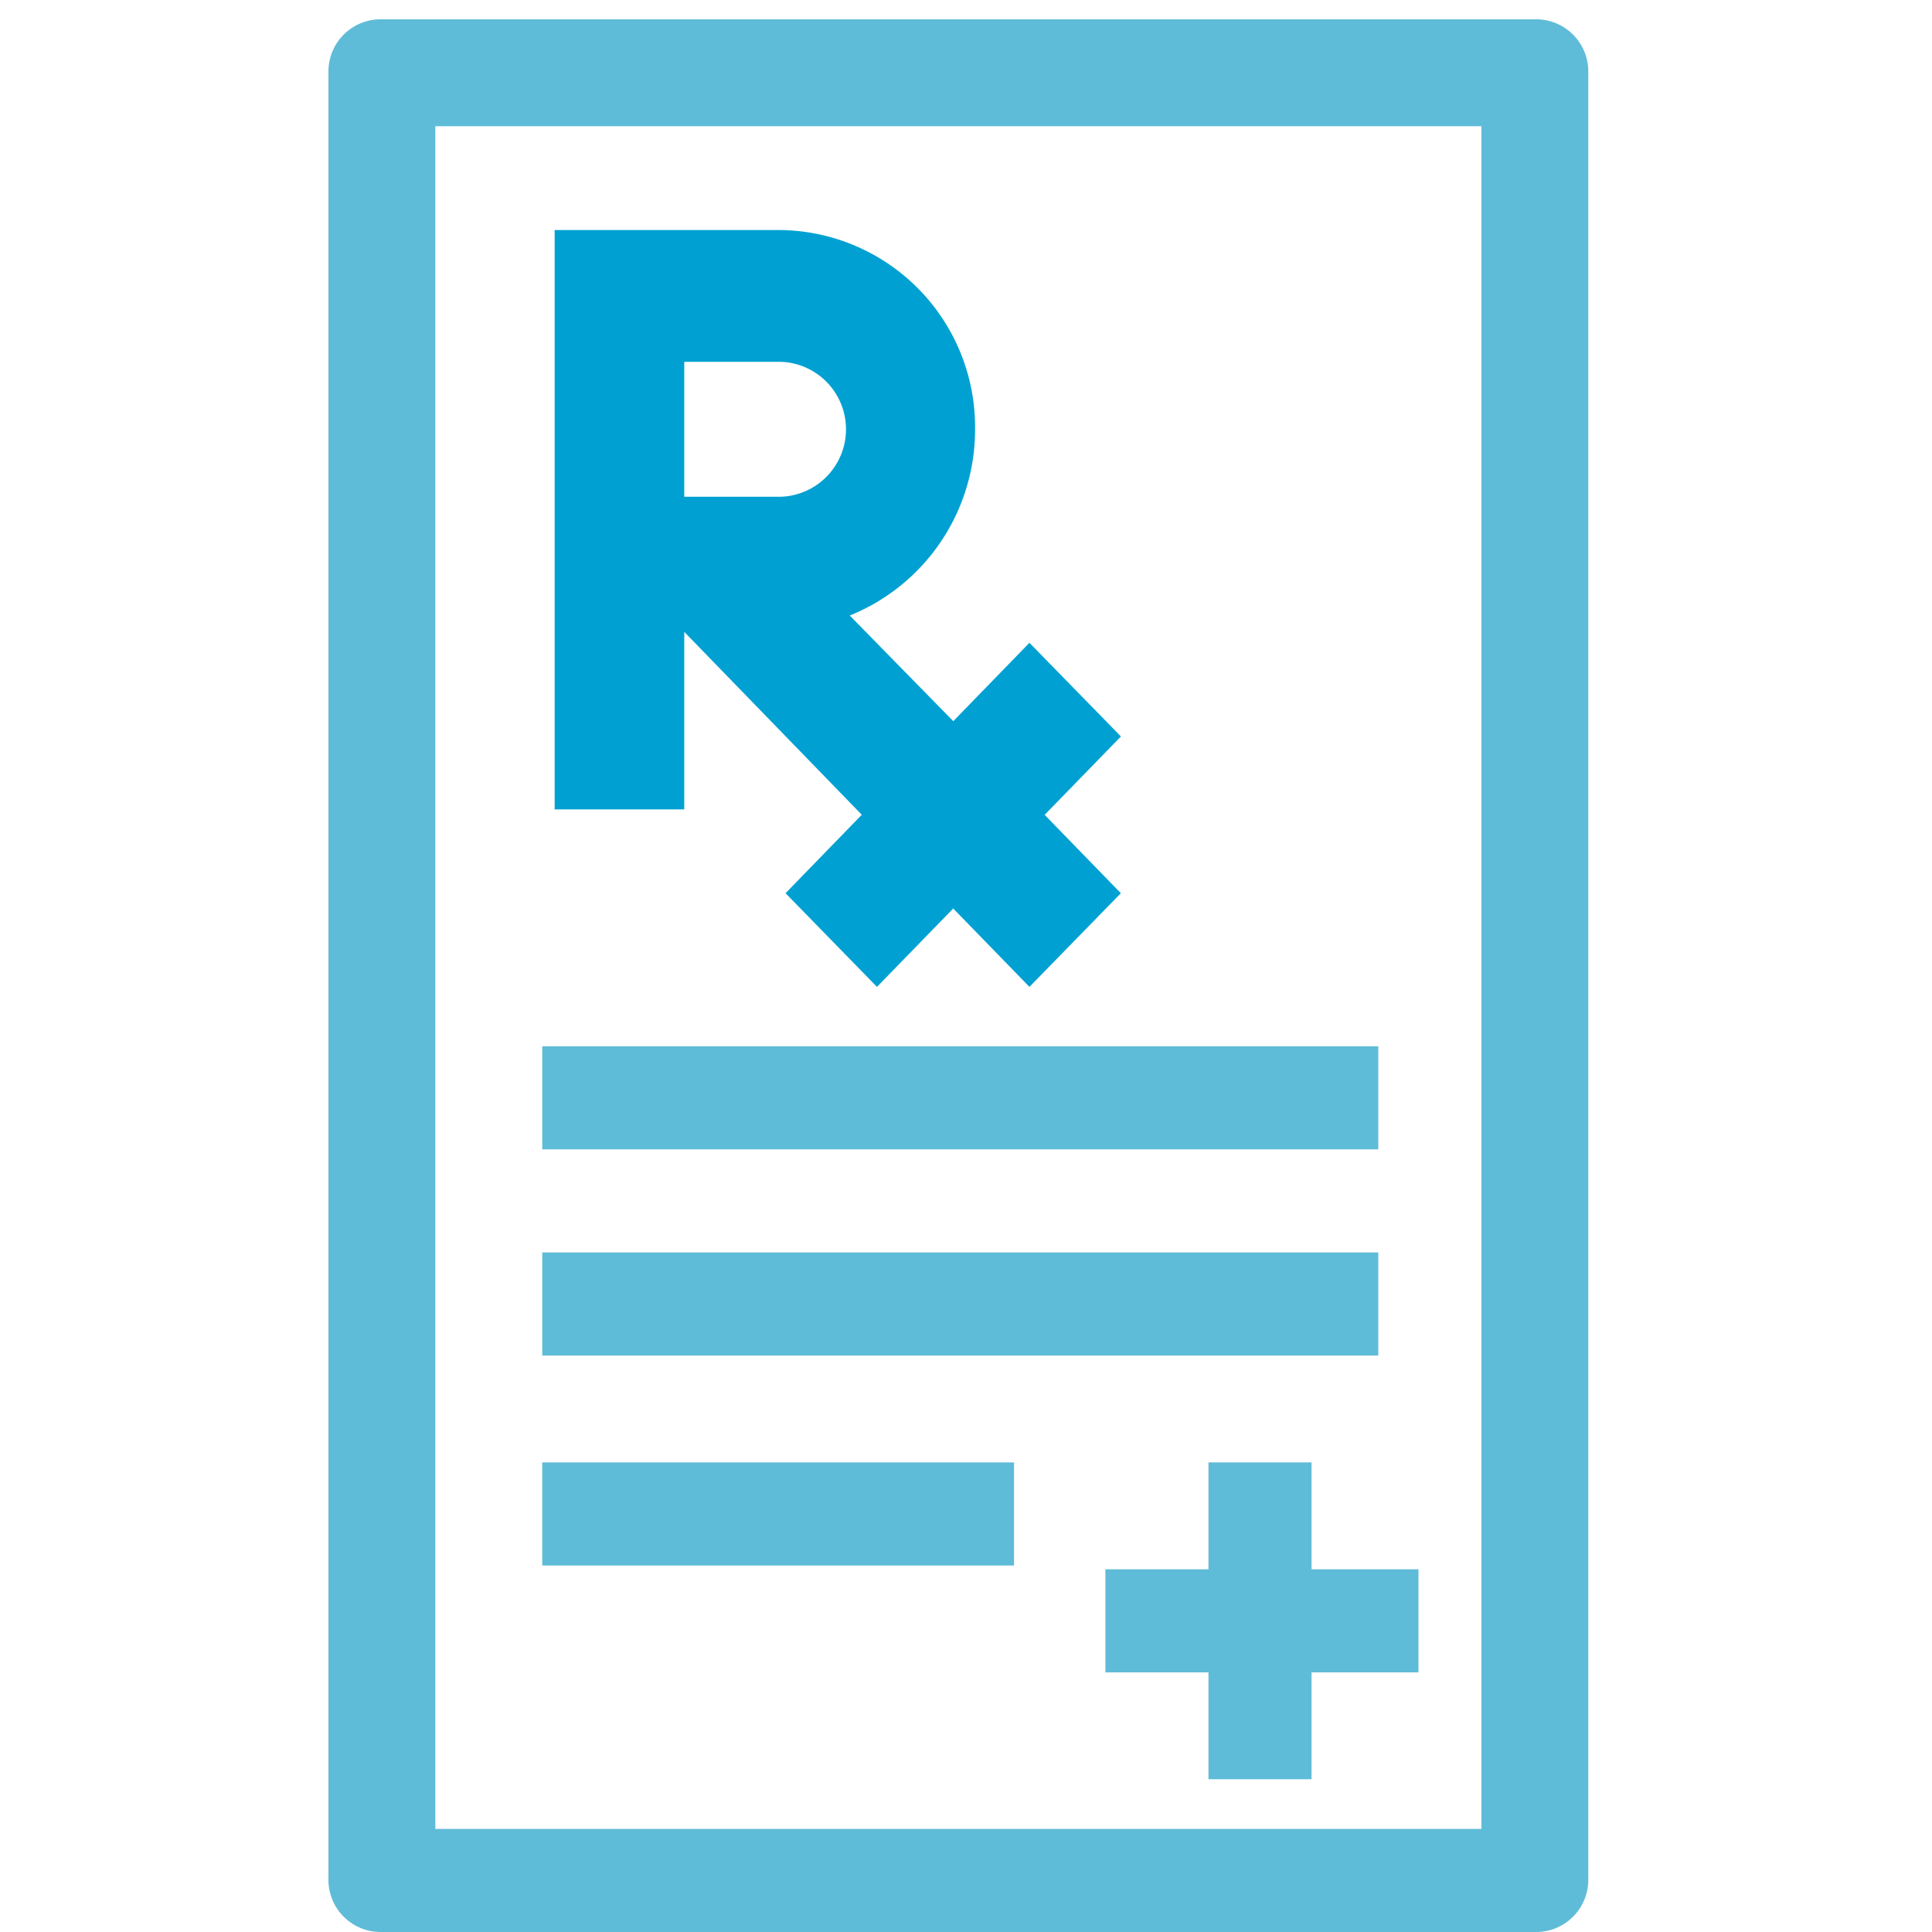
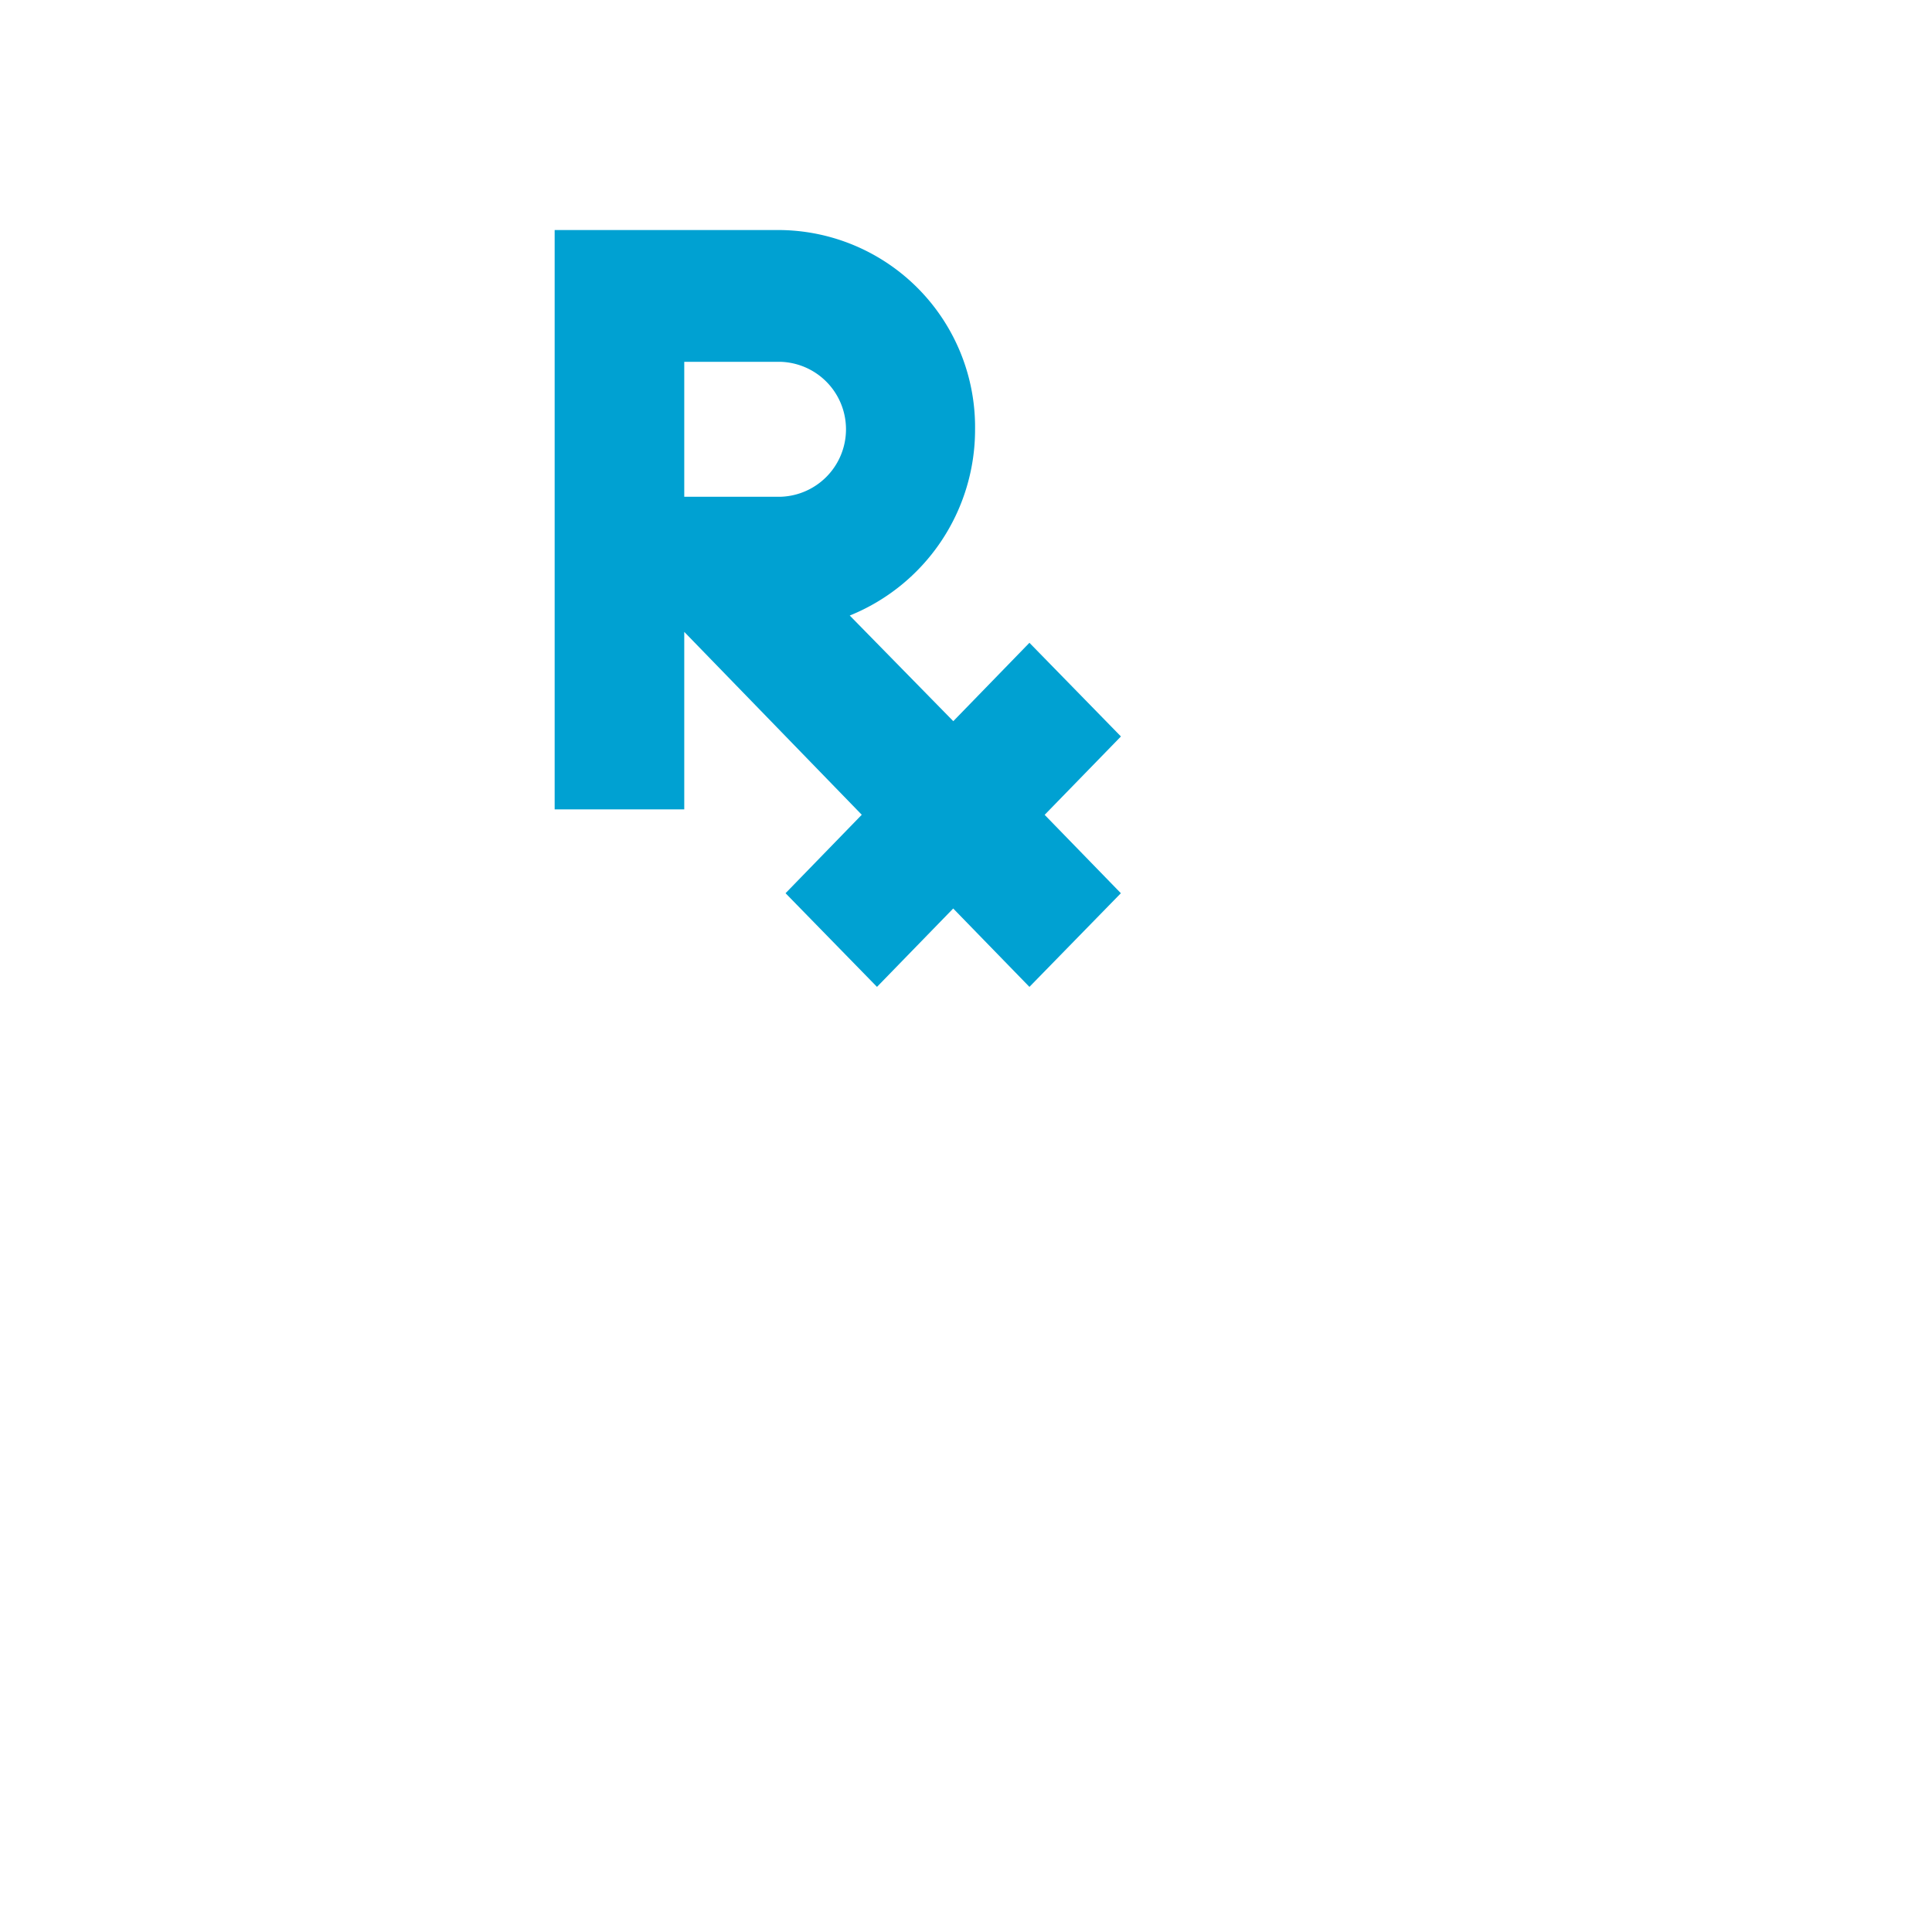
<svg xmlns="http://www.w3.org/2000/svg" width="100" height="100" viewBox="0 0 100 100">
  <g id="ico-vet-instructions-onsior" transform="translate(-3.5 -5.4)">
    <rect id="white_space" data-name="white space" width="100" height="100" transform="translate(3.5 5.4)" fill="none" />
    <g id="ico" transform="translate(1)">
      <g id="icons" transform="translate(19.5 6.4)">
        <g id="Group_15459" data-name="Group 15459">
          <g id="Group_15458" data-name="Group 15458">
-             <rect id="Rectangle_5123" data-name="Rectangle 5123" width="24.421" height="5.336" transform="translate(11.065 74.694)" fill="#5fbcd8" />
-             <rect id="Rectangle_5124" data-name="Rectangle 5124" width="43.273" height="5.336" transform="translate(11.067 63.826)" fill="#5fbcd8" />
-             <rect id="Rectangle_5125" data-name="Rectangle 5125" width="43.273" height="5.336" transform="translate(11.067 53.155)" fill="#5fbcd8" />
-             <path id="Path_11913" data-name="Path 11913" d="M45.188,60.6h5.336V55.07h5.534V49.734H50.524V44.2H45.188v5.534H39.852V55.07h5.336Z" transform="translate(0.362 30.492)" fill="#5fbcd8" />
-             <path id="Path_11914" data-name="Path 11914" d="M81.943,105.4a2.7,2.7,0,0,0,2.766-2.766V9.166A2.7,2.7,0,0,0,81.943,6.4H22.266A2.7,2.7,0,0,0,19.5,9.166v93.467a2.7,2.7,0,0,0,2.766,2.766ZM25.033,11.933H79.177v88.132H25.033Z" transform="translate(-19.5 -6.4)" fill="#5fbcd8" />
-           </g>
+             </g>
        </g>
      </g>
      <g id="rx" transform="translate(31.209 17.307)">
        <path id="Path_11915" data-name="Path 11915" d="M54.736,38.131,50,33.283,46.059,37.34,40.7,31.872a10.375,10.375,0,0,0,6.486-9.638A10.2,10.2,0,0,0,37.1,11.919H25.426V41.905h6.708V32.718l9.188,9.466-3.945,4.061,4.733,4.848,3.945-4.057L50,51.093l4.733-4.848-3.945-4.057ZM37.094,25.725H32.134V18.739h4.961a3.494,3.494,0,0,1,0,6.986Z" transform="translate(-25.426 -11.919)" fill="#00a1d2" />
      </g>
    </g>
  </g>
</svg>